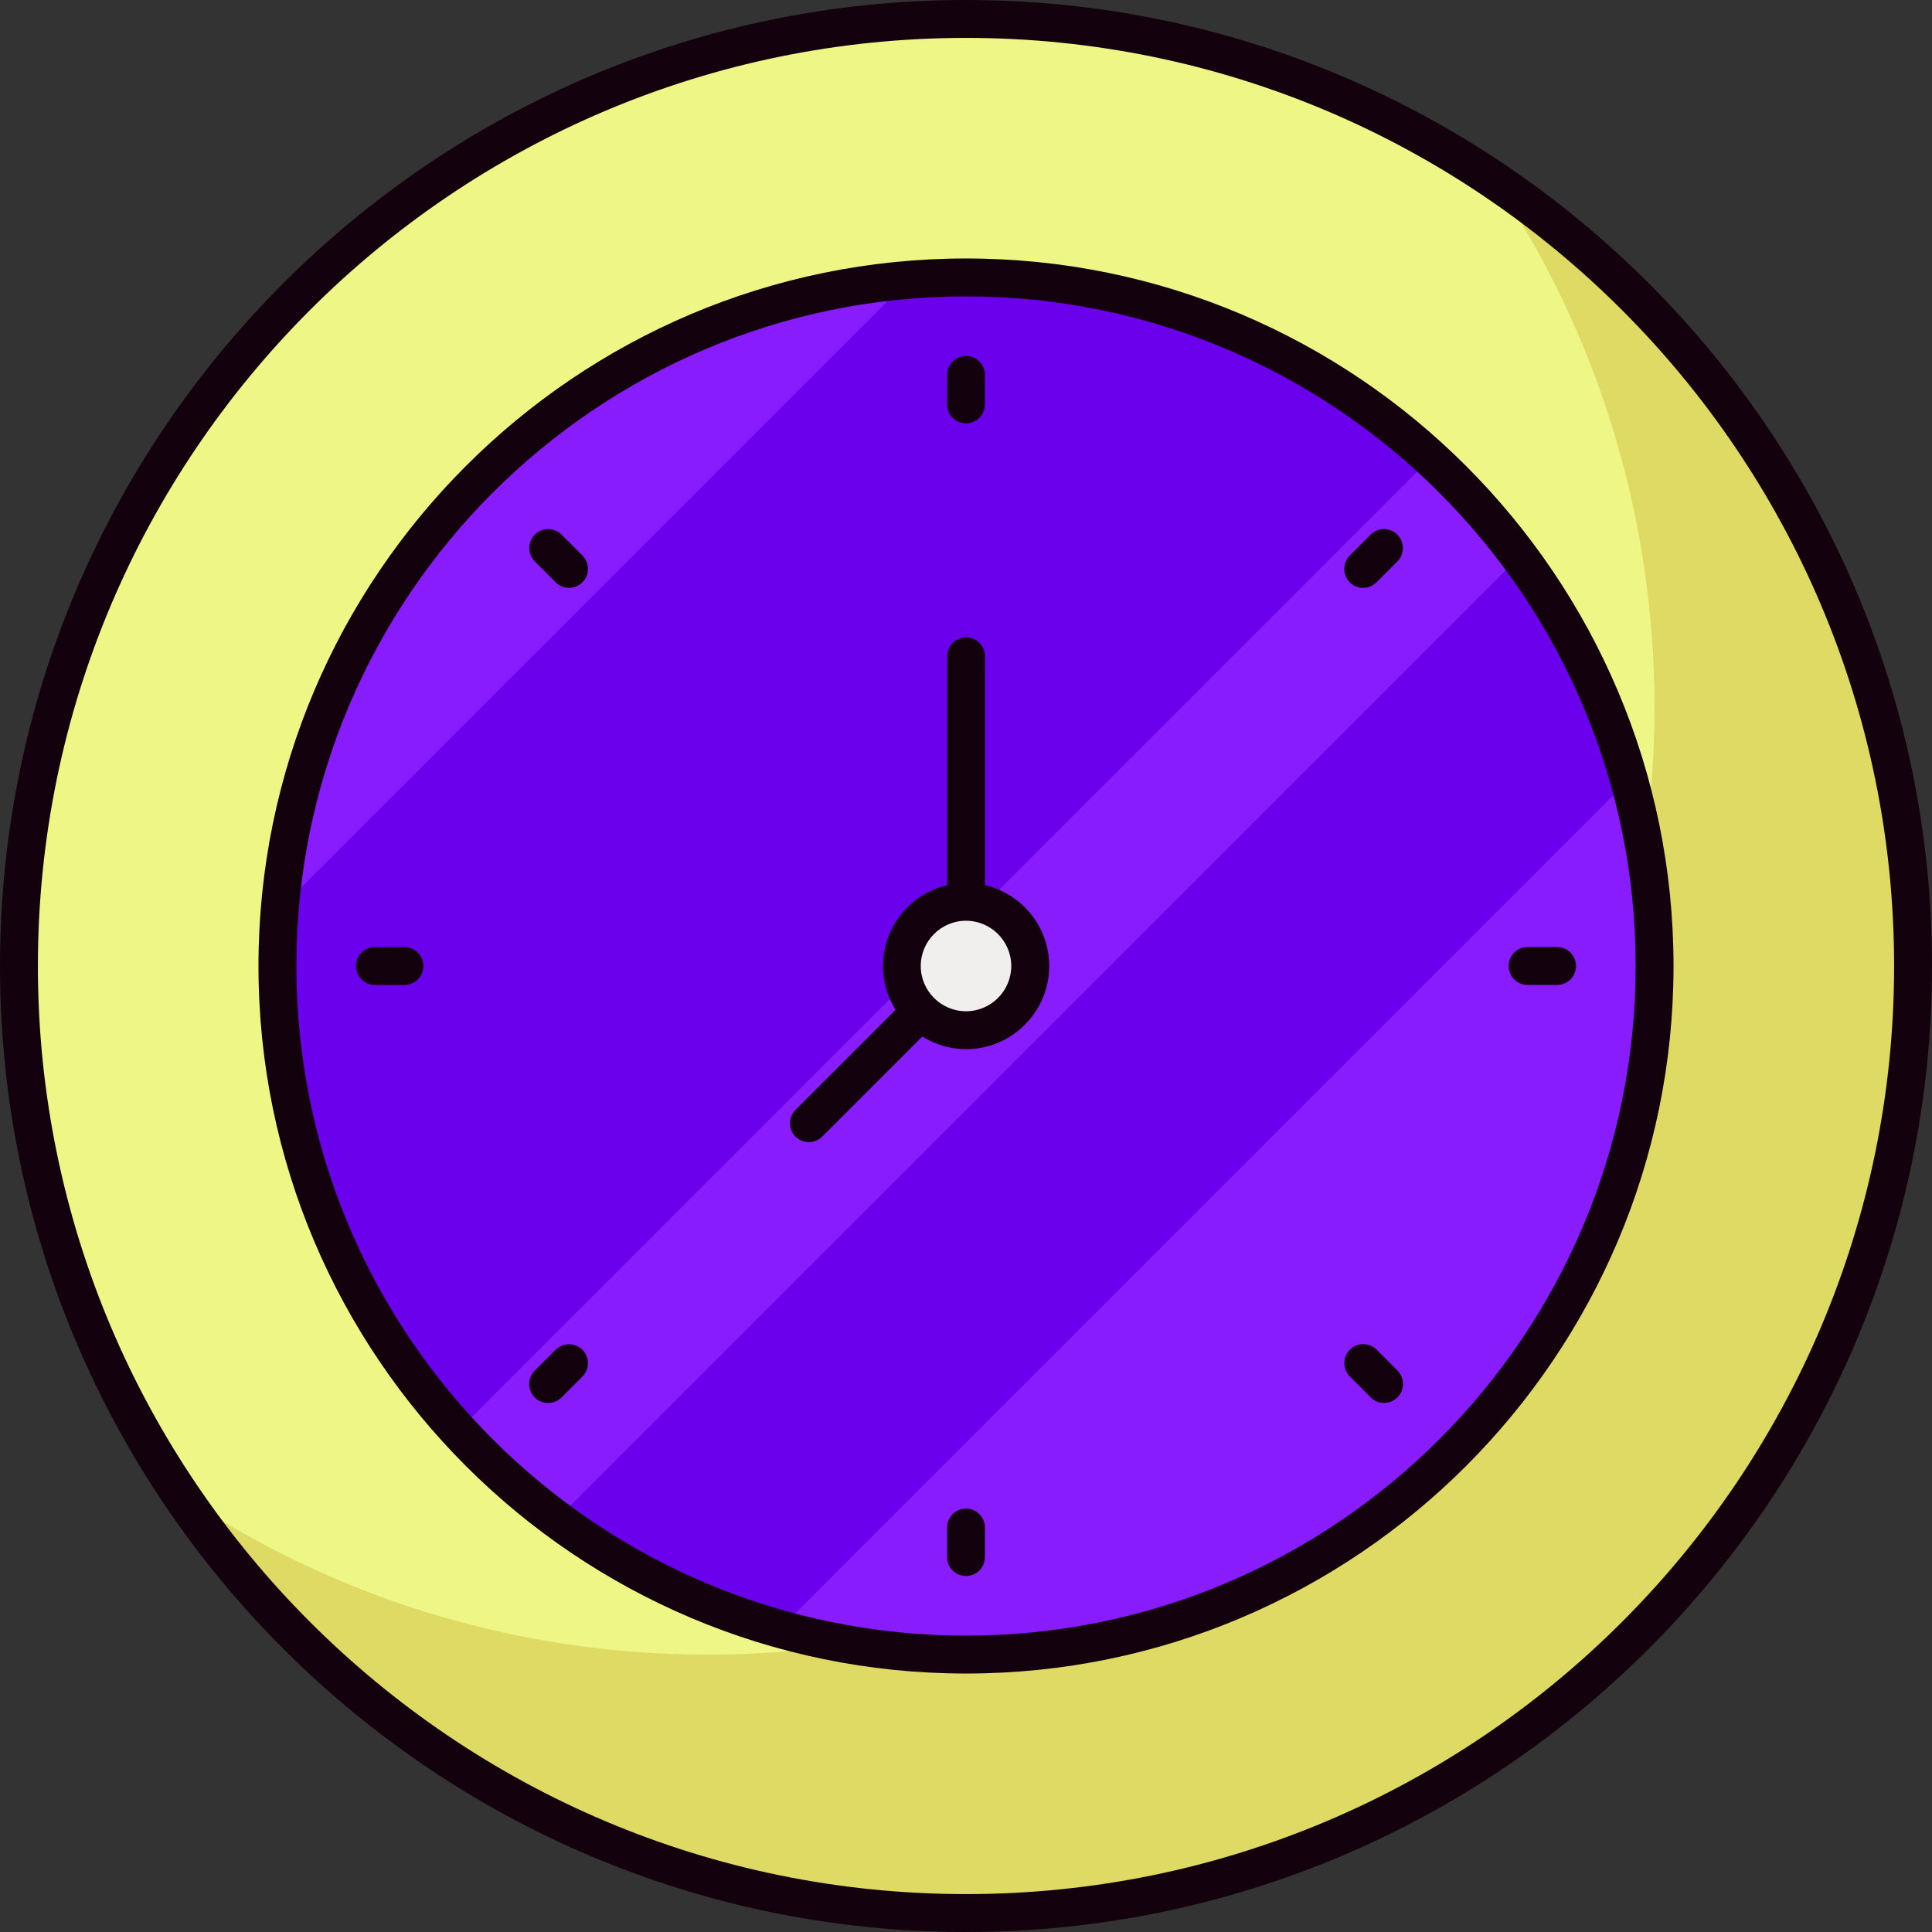
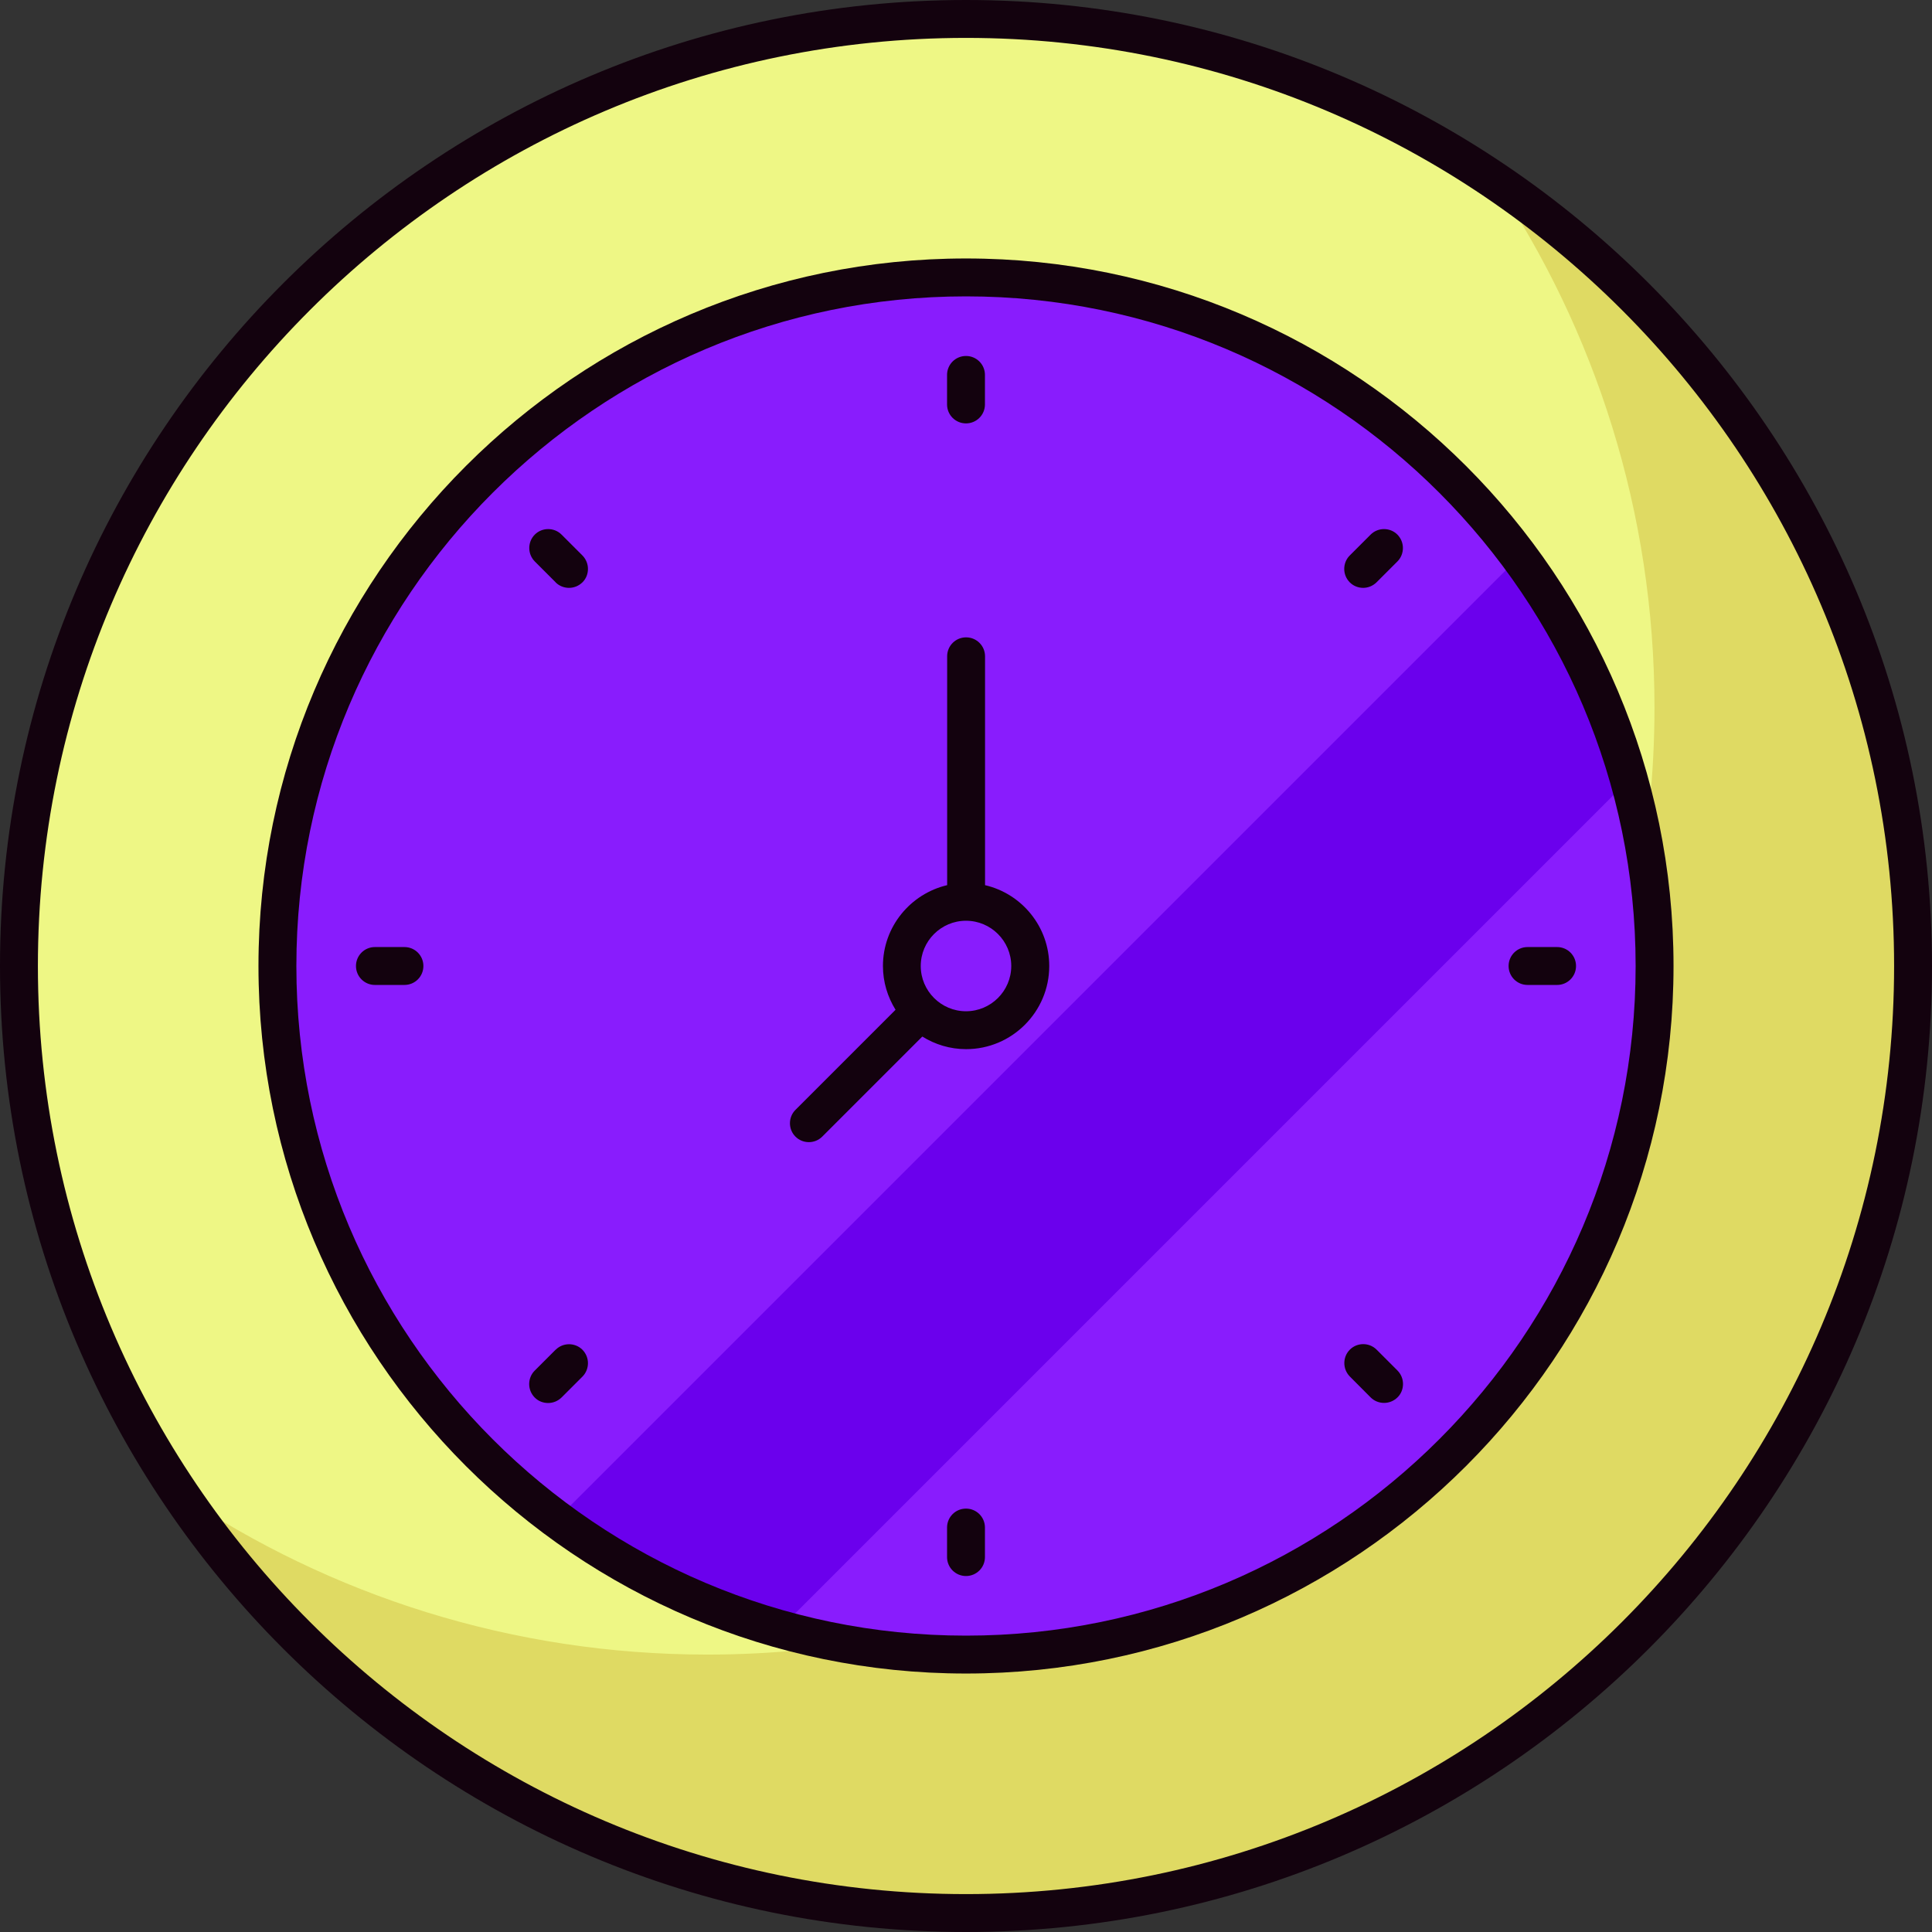
<svg xmlns="http://www.w3.org/2000/svg" id="Layer_2" viewBox="0 0 210.04 210.04">
  <rect x="0" y="0" width="210.04" height="210.04" fill="#333333" stroke="none" />
  <defs>
    <style>
      .cls-1 {
        fill: #f1eeee;
      }

      .cls-2 {
        fill: #eef785;
      }

      .cls-3 {
        fill: #13020e;
      }

      .cls-4 {
        fill: #891cfd;
      }

      .cls-5 {
        fill: #dfda63;
      }

      .cls-6 {
        fill: #6b00ed;
      }
    </style>
  </defs>
  <g id="Layer_1-2" data-name="Layer_1">
    <g id="_x33_0_Clock">
      <g>
        <circle class="cls-2" cx="105.02" cy="105.02" r="102.96" />
        <path class="cls-5" d="M207.98,105.02c0,56.88-46.09,102.96-102.96,102.96-35.61,0-67.01-18.08-85.49-45.56,16.39,11.02,36.13,17.46,57.38,17.46,56.88,0,102.96-46.09,102.96-102.96,0-21.25-6.44-40.99-17.46-57.4,27.48,18.48,45.56,49.87,45.56,85.5Z" />
        <path class="cls-4" d="M179.88,105.02c0,41.35-33.51,74.86-74.86,74.86-7.03,0-13.82-.96-20.28-2.79-8.85-2.47-17.05-6.55-24.26-11.89-3.87-2.87-7.45-6.11-10.69-9.65-12.19-13.32-19.63-31.05-19.63-50.53,0-2.1.08-4.17.26-6.23,2.99-36.38,32.01-65.39,68.38-68.37,2.06-.18,4.13-.26,6.22-.26,19.48,0,37.22,7.43,50.53,19.63,3.54,3.24,6.78,6.82,9.65,10.69,5.34,7.21,9.42,15.4,11.89,24.26,1.83,6.45,2.79,13.25,2.79,20.28h0Z" />
-         <path class="cls-6" d="M155.56,49.79l-105.76,105.76c-12.19-13.32-19.63-31.05-19.63-50.53,0-2.1.08-4.17.26-6.23L98.8,30.42c2.06-.18,4.13-.26,6.22-.26,19.48,0,37.22,7.43,50.53,19.63Z" />
        <path class="cls-6" d="M177.1,84.75l-92.35,92.35c-8.85-2.47-17.05-6.55-24.26-11.89l104.72-104.72c5.34,7.21,9.42,15.4,11.89,24.26h0Z" />
-         <circle class="cls-1" cx="105.02" cy="105.02" r="6.98" />
        <g>
          <path class="cls-3" d="M105.02,210.04c57.91,0,105.02-47.11,105.02-105.02S162.93,0,105.02,0,0,47.11,0,105.02s47.11,105.02,105.02,105.02h0ZM105.02,4.12c55.64,0,100.9,45.26,100.9,100.9s-45.26,100.9-100.9,100.9S4.12,160.66,4.12,105.02,49.38,4.12,105.02,4.12Z" />
          <path class="cls-3" d="M105.02,181.94c42.41,0,76.92-34.51,76.92-76.92S147.43,28.1,105.02,28.1,28.1,62.61,28.1,105.02s34.5,76.92,76.92,76.92ZM105.02,32.22c40.14,0,72.8,32.66,72.8,72.8s-32.66,72.8-72.8,72.8-72.8-32.66-72.8-72.8S64.88,32.22,105.02,32.22Z" />
          <path class="cls-3" d="M105.02,46.03c1.14,0,2.06-.92,2.06-2.06v-3.21c0-1.14-.92-2.06-2.06-2.06s-2.06.92-2.06,2.06v3.21c0,1.14.92,2.06,2.06,2.06Z" />
          <path class="cls-3" d="M105.02,164.01c-1.14,0-2.06.92-2.06,2.06v3.21c0,1.14.92,2.06,2.06,2.06s2.06-.92,2.06-2.06v-3.21c0-1.14-.92-2.06-2.06-2.06Z" />
          <path class="cls-3" d="M166.07,107.08h3.21c1.14,0,2.06-.92,2.06-2.06s-.92-2.06-2.06-2.06h-3.21c-1.14,0-2.06.92-2.06,2.06s.92,2.06,2.06,2.06Z" />
          <path class="cls-3" d="M43.97,102.96h-3.21c-1.14,0-2.06.92-2.06,2.06s.92,2.06,2.06,2.06h3.21c1.14,0,2.06-.92,2.06-2.06s-.92-2.06-2.06-2.06Z" />
          <path class="cls-3" d="M148.19,63.91c.53,0,1.05-.2,1.46-.6l2.27-2.27c.4-.4.6-.93.6-1.46s-.2-1.05-.6-1.46c-.8-.8-2.11-.8-2.91,0l-2.27,2.27c-.4.4-.6.93-.6,1.46s.2,1.05.6,1.46c.4.4.93.6,1.46.6Z" />
          <path class="cls-3" d="M60.4,146.74l-2.27,2.27c-.4.4-.6.93-.6,1.46s.2,1.05.6,1.46.93.6,1.46.6,1.05-.2,1.46-.6l2.27-2.27c.4-.4.6-.93.6-1.46s-.2-1.05-.6-1.46c-.8-.8-2.11-.8-2.91,0Z" />
-           <path class="cls-3" d="M149.01,151.92c.4.4.93.6,1.46.6s1.05-.2,1.46-.6.6-.93.6-1.46-.2-1.05-.6-1.46l-2.27-2.27c-.8-.8-2.11-.8-2.91,0-.4.4-.6.93-.6,1.46s.2,1.05.6,1.46l2.27,2.27Z" />
+           <path class="cls-3" d="M149.01,151.92c.4.4.93.6,1.46.6s1.05-.2,1.46-.6.6-.93.6-1.46-.2-1.05-.6-1.46l-2.27-2.27c-.8-.8-2.11-.8-2.91,0-.4.4-.6.93-.6,1.46s.2,1.05.6,1.46Z" />
          <path class="cls-3" d="M60.4,63.31c.4.4.93.6,1.46.6s1.05-.2,1.46-.6.6-.93.6-1.46-.2-1.05-.6-1.46l-2.27-2.27c-.8-.8-2.11-.8-2.91,0-.4.4-.6.93-.6,1.46s.2,1.05.6,1.46l2.27,2.27Z" />
          <path class="cls-3" d="M89.39,123.57l10.88-10.88c1.38.86,3.01,1.37,4.76,1.37,4.98,0,9.04-4.05,9.04-9.04,0-4.28-2.99-7.86-6.98-8.79v-24.88c0-1.14-.92-2.06-2.06-2.06s-2.06.92-2.06,2.06v24.88c-3.99.94-6.98,4.52-6.98,8.79,0,1.75.51,3.37,1.37,4.76l-10.88,10.88c-.8.8-.8,2.11,0,2.91.8.8,2.11.8,2.91,0h0ZM105.02,100.1c2.71,0,4.92,2.21,4.92,4.92s-2.21,4.92-4.92,4.92-4.92-2.21-4.92-4.92,2.21-4.92,4.92-4.92h0Z" />
        </g>
      </g>
    </g>
  </g>
</svg>